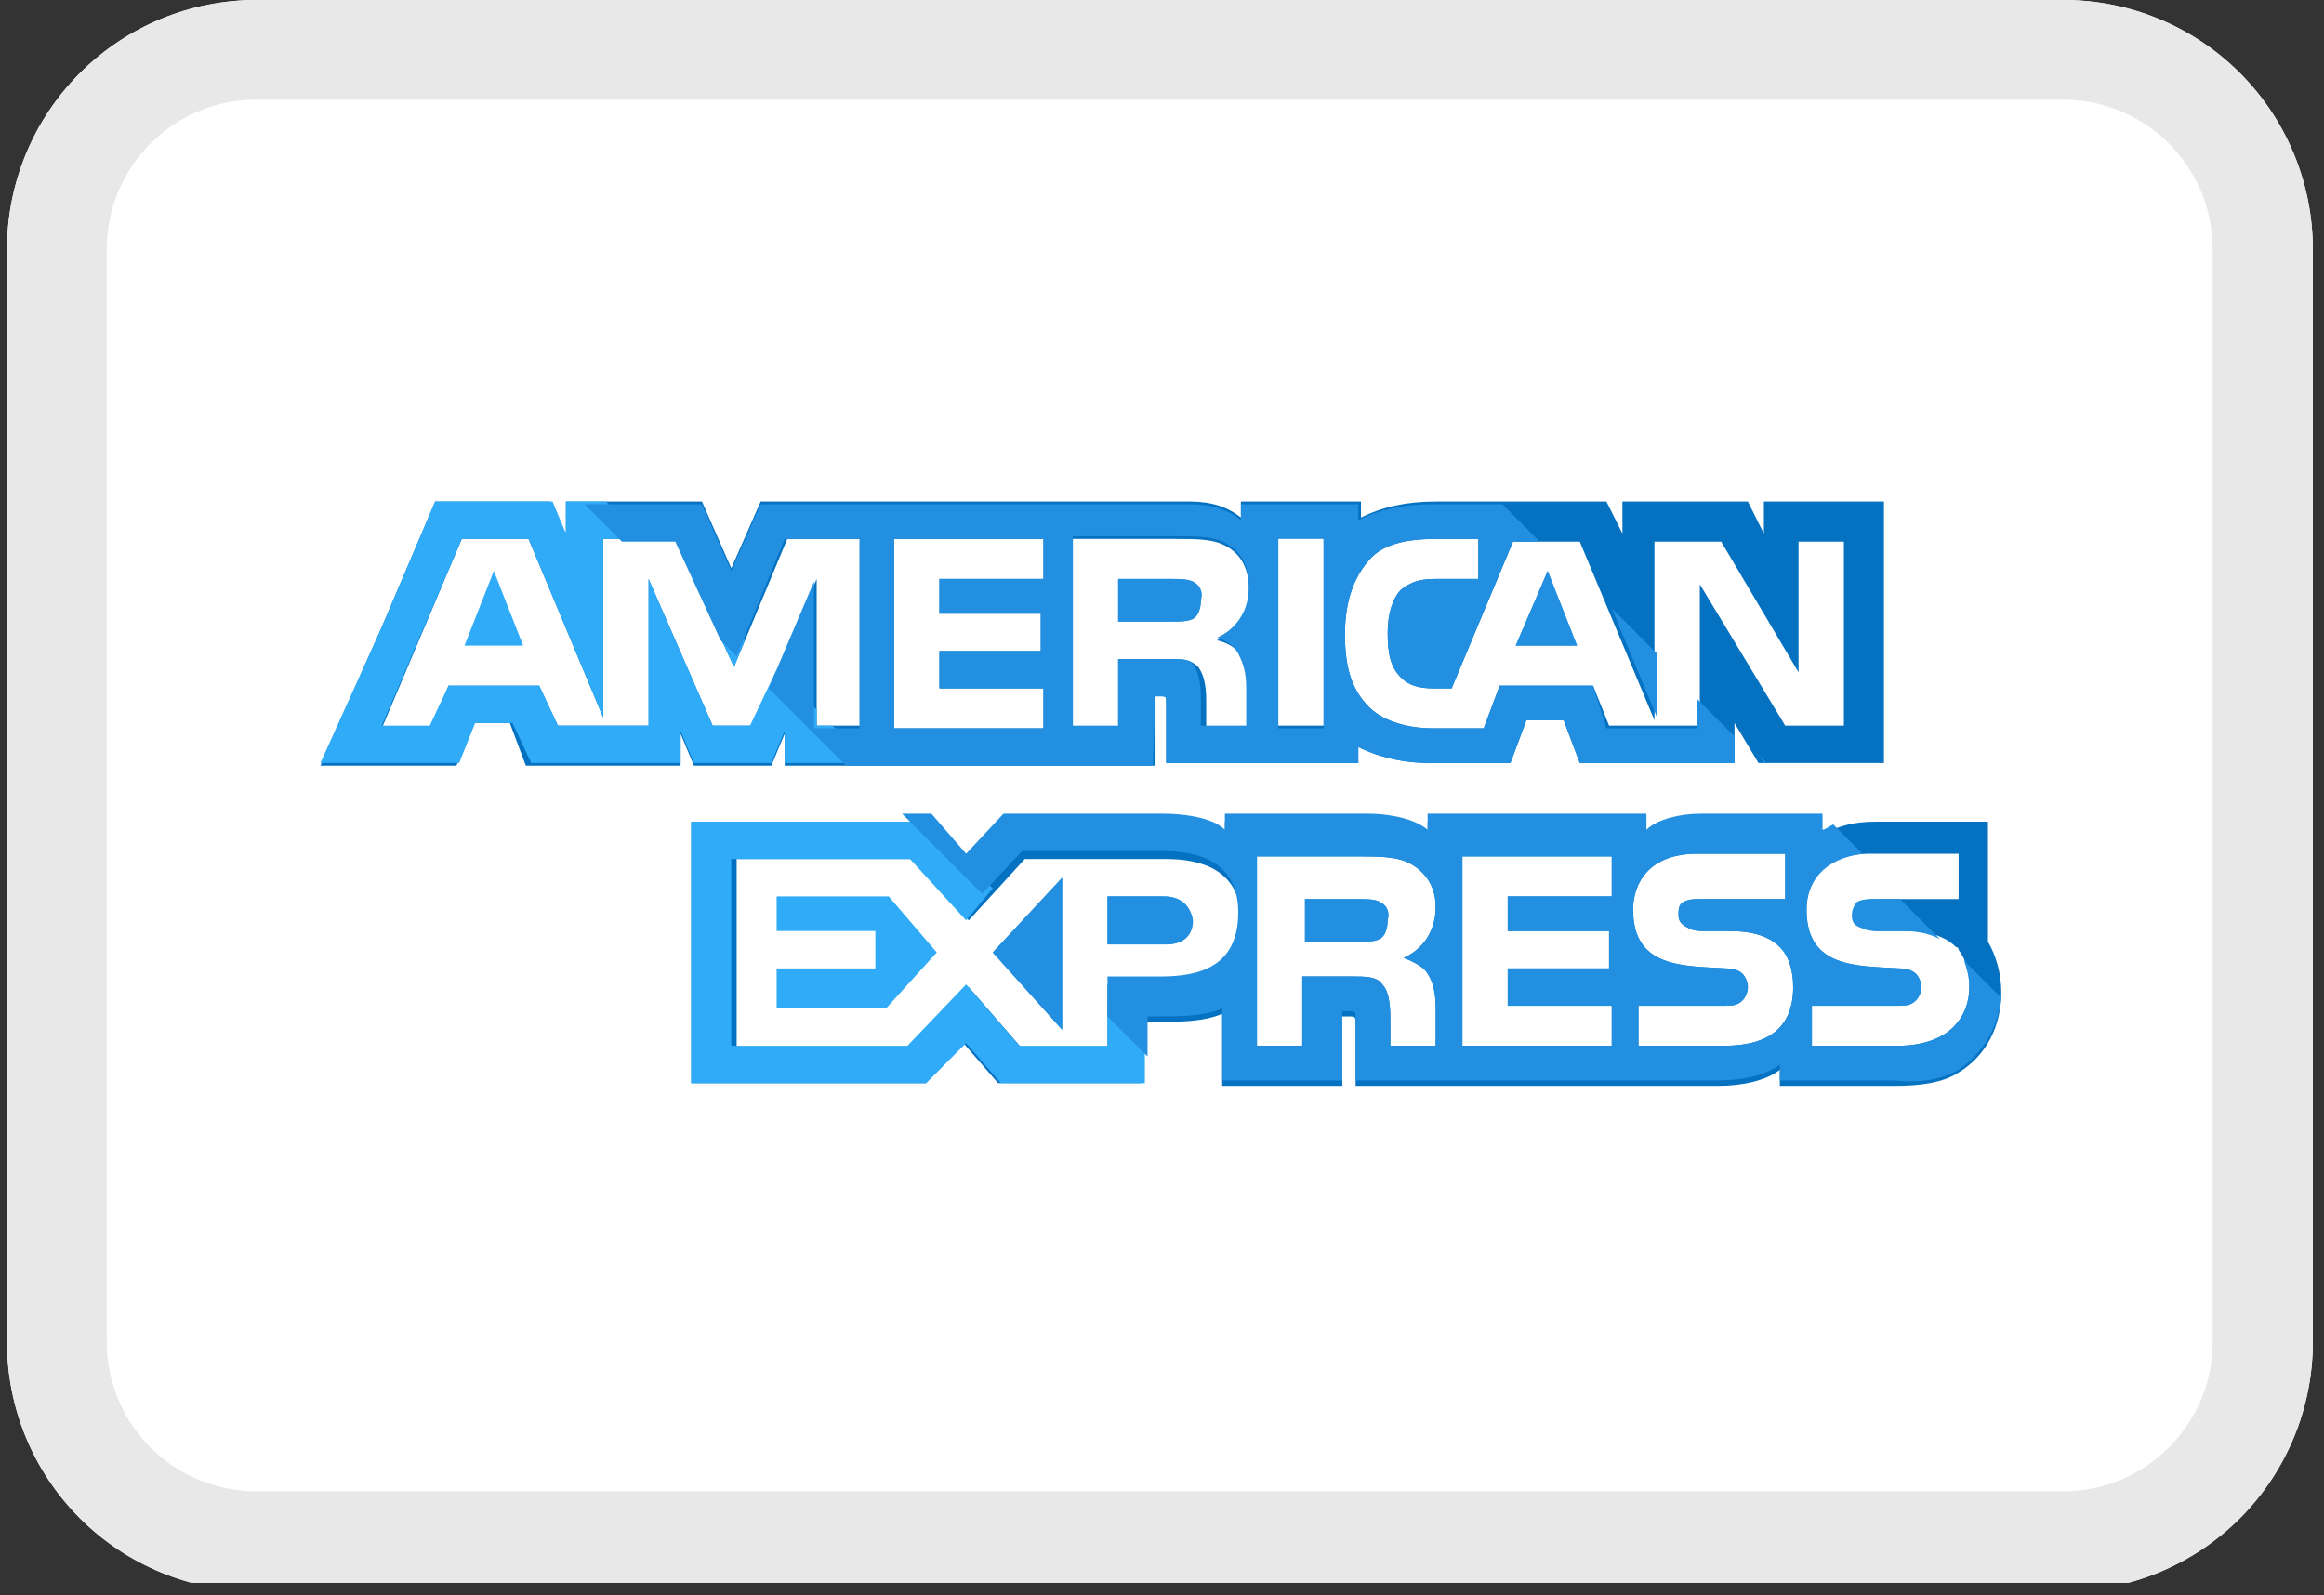
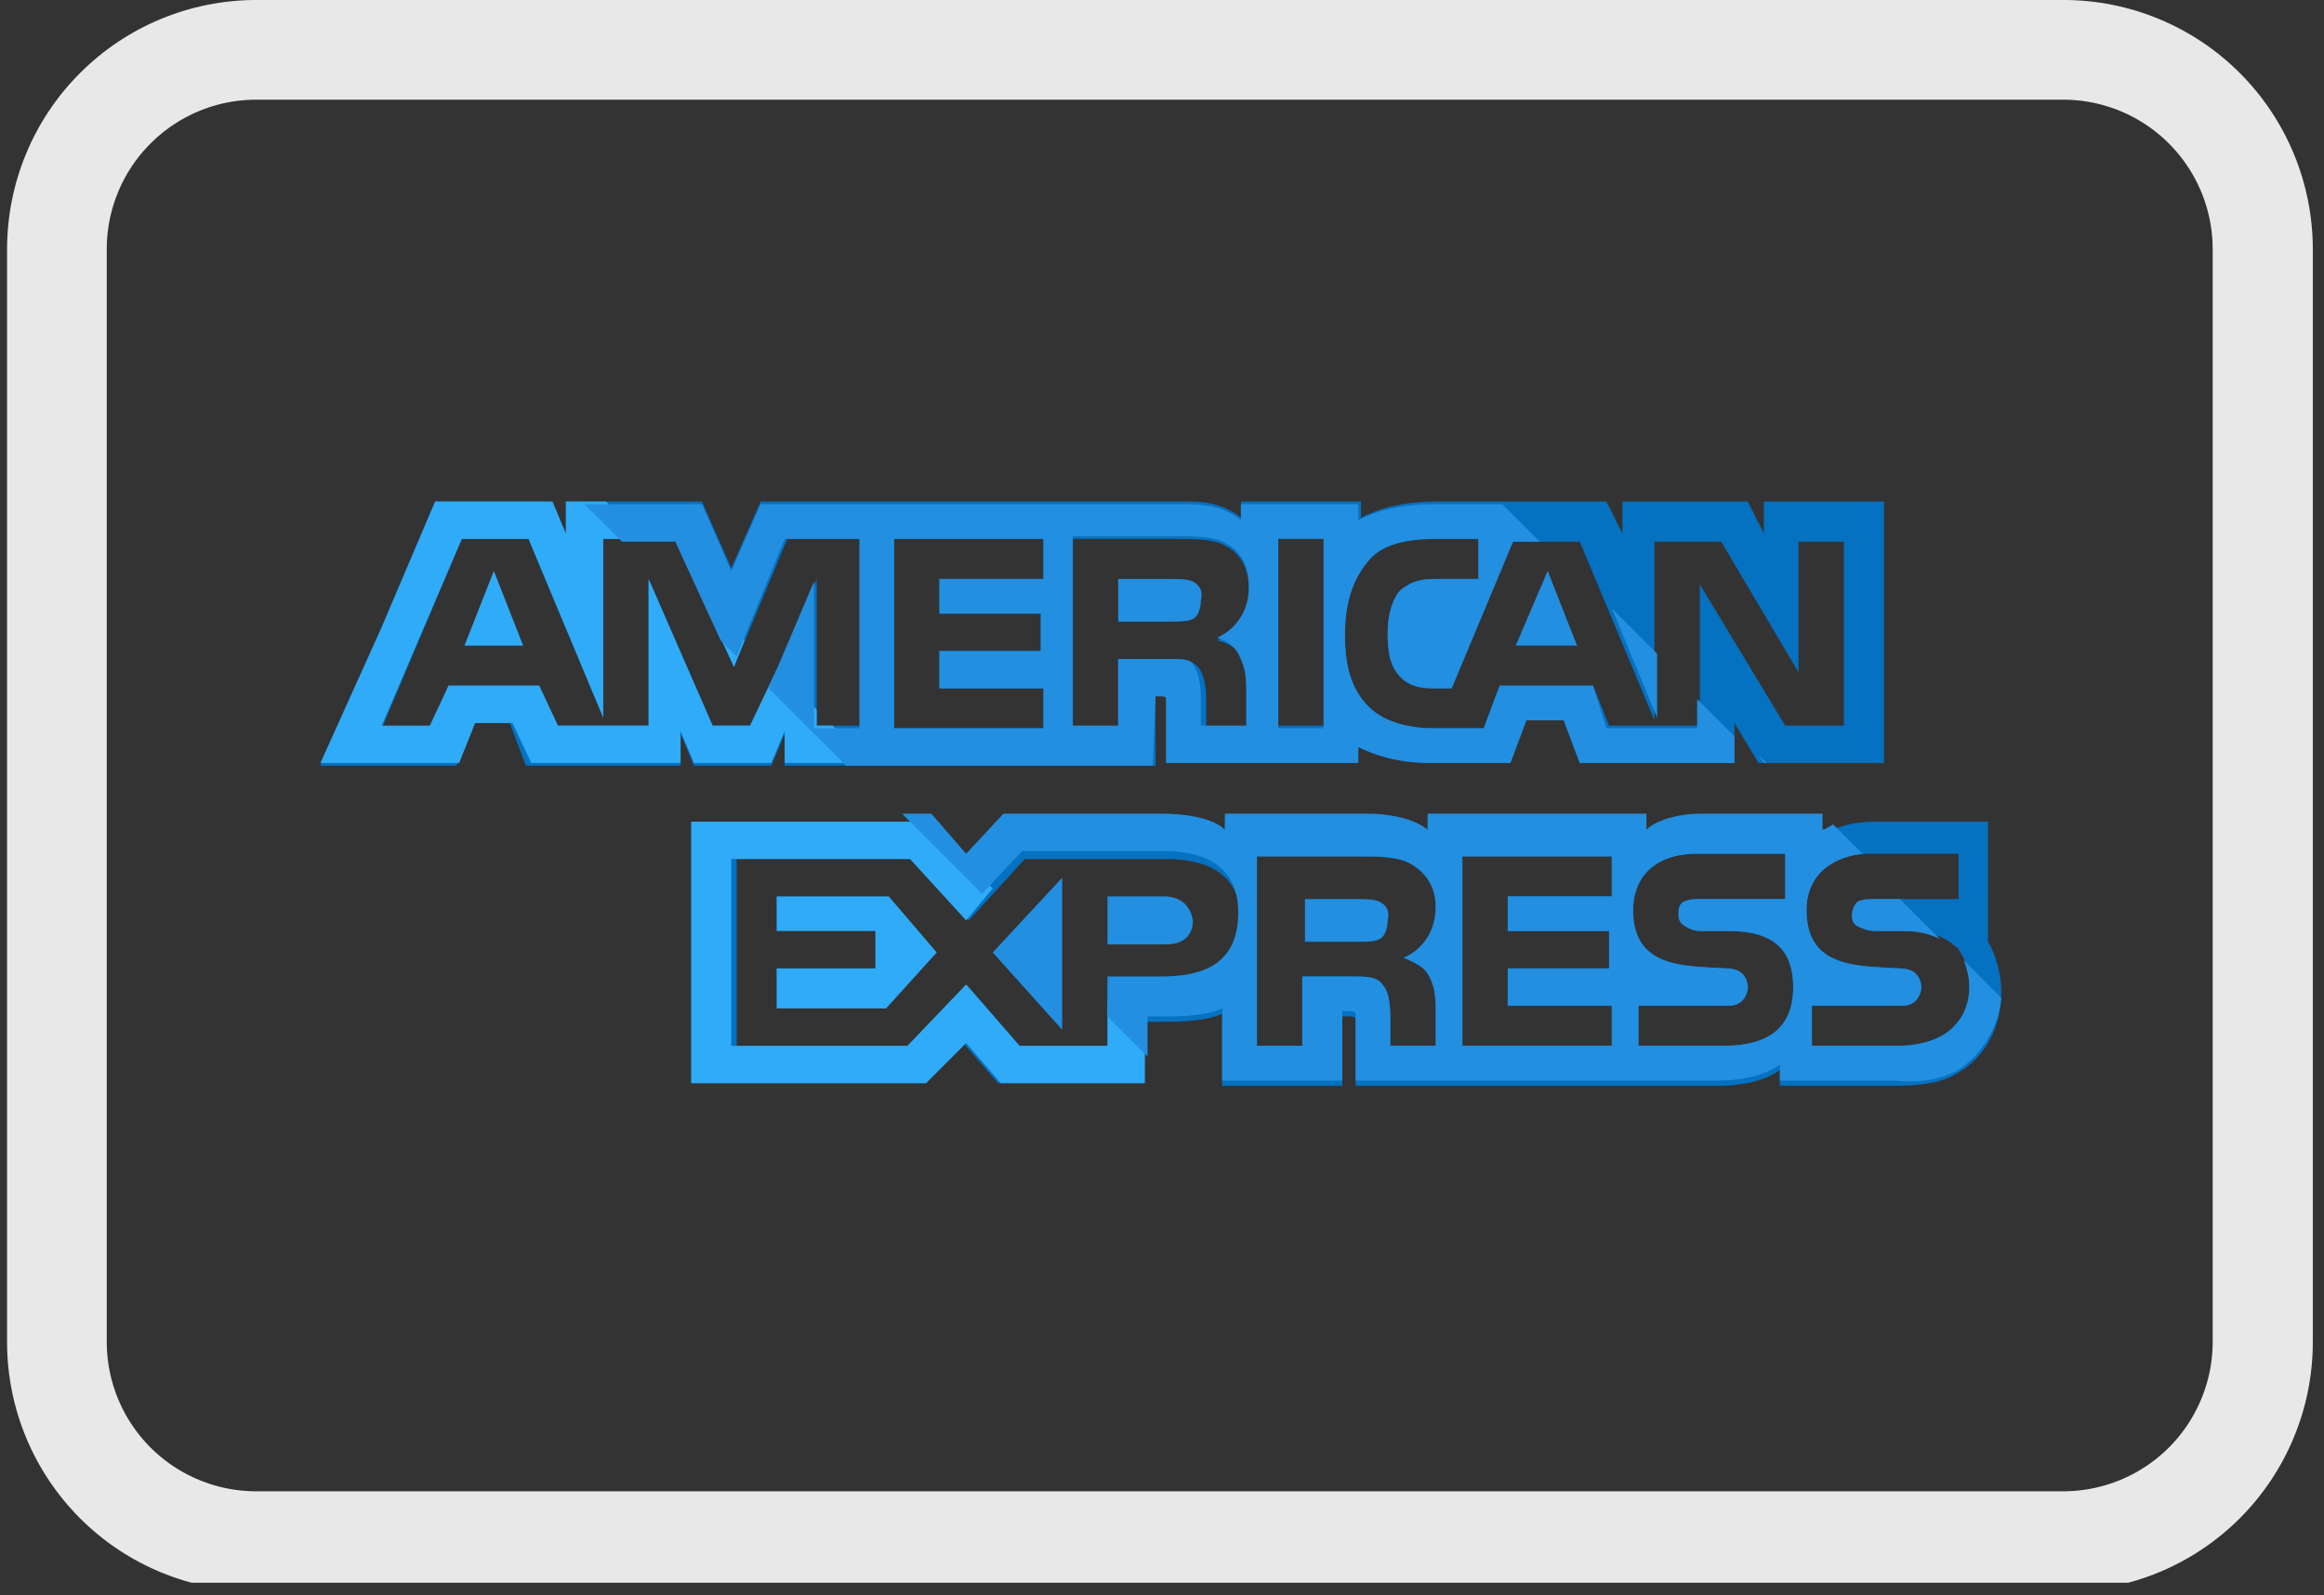
<svg xmlns="http://www.w3.org/2000/svg" width="185" zoomAndPan="magnify" viewBox="0 0 138.75 95.25" height="127" preserveAspectRatio="xMidYMid meet" version="1.0">
  <rect x="0" y="0" width="138.75" height="95.25" fill="#333333" stroke="none" />
  <defs>
    <clipPath id="ed936cbbcb">
-       <path d="M 0.418 0 L 138.082 0 L 138.082 94.504 L 0.418 94.504 Z M 0.418 0 " clip-rule="nonzero" />
-     </clipPath>
+       </clipPath>
    <clipPath id="e5eac45be0">
      <path d="M 15.301 0 L 123.199 0 C 127.148 0 130.934 1.566 133.727 4.359 C 136.516 7.148 138.082 10.938 138.082 14.883 L 138.082 80.141 C 138.082 84.086 136.516 87.871 133.727 90.664 C 130.934 93.453 127.148 95.023 123.199 95.023 L 15.301 95.023 C 11.355 95.023 7.566 93.453 4.777 90.664 C 1.984 87.871 0.418 84.086 0.418 80.141 L 0.418 14.883 C 0.418 10.938 1.984 7.148 4.777 4.359 C 7.566 1.566 11.355 0 15.301 0 Z M 15.301 0 " clip-rule="nonzero" />
    </clipPath>
    <clipPath id="f7b59b91c8">
      <path d="M 0.422 0 L 138.082 0 L 138.082 94.504 L 0.422 94.504 Z M 0.422 0 " clip-rule="nonzero" />
    </clipPath>
    <clipPath id="ade72eb12b">
      <path d="M 15.305 0 L 123.199 0 C 127.145 0 130.93 1.566 133.723 4.359 C 136.512 7.148 138.082 10.934 138.082 14.883 L 138.082 80.137 C 138.082 84.082 136.512 87.867 133.723 90.66 C 130.93 93.449 127.145 95.016 123.199 95.016 L 15.305 95.016 C 11.355 95.016 7.57 93.449 4.781 90.66 C 1.988 87.867 0.422 84.082 0.422 80.137 L 0.422 14.883 C 0.422 10.934 1.988 7.148 4.781 4.359 C 7.57 1.566 11.355 0 15.305 0 Z M 15.305 0 " clip-rule="nonzero" />
    </clipPath>
  </defs>
  <g clip-path="url(#ed936cbbcb)">
    <g clip-path="url(#e5eac45be0)">
      <path fill="#ffffff" d="M 0.418 0 L 138.082 0 L 138.082 95.023 L 0.418 95.023 Z M 0.418 0 " fill-opacity="1" fill-rule="nonzero" />
    </g>
  </g>
  <g clip-path="url(#f7b59b91c8)">
    <g clip-path="url(#ade72eb12b)">
      <path stroke-linecap="butt" transform="matrix(0.744, 0, 0, 0.744, 0.421, 0)" fill="none" stroke-linejoin="miter" d="M 20.001 -0 L 164.993 -0 C 170.295 -0 175.382 2.105 179.135 5.858 C 182.883 9.606 184.993 14.693 184.993 20 L 184.993 107.69 C 184.993 112.992 182.883 118.079 179.135 121.832 C 175.382 125.58 170.295 127.685 164.993 127.685 L 20.001 127.685 C 14.694 127.685 9.608 125.58 5.86 121.832 C 2.106 118.079 0.001 112.992 0.001 107.69 L 0.001 20 C 0.001 14.693 2.106 9.606 5.86 5.858 C 9.608 2.105 14.694 -0 20.001 -0 Z M 20.001 -0 " stroke="#e8e8e8" stroke-width="16" stroke-opacity="1" stroke-miterlimit="4" />
    </g>
  </g>
  <path fill="#2fabf7" d="M 27.73 38.551 L 31.234 38.551 L 29.484 34.09 Z M 27.73 38.551 " fill-opacity="1" fill-rule="nonzero" />
  <path fill="#228fe0" d="M 71.219 34.727 C 70.898 34.57 70.422 34.57 69.945 34.57 L 66.758 34.57 L 66.758 37.117 L 69.945 37.117 C 70.422 37.117 70.898 37.117 71.219 36.957 C 71.535 36.797 71.695 36.32 71.695 35.844 C 71.855 35.207 71.535 34.887 71.219 34.727 Z M 71.219 34.727 " fill-opacity="1" fill-rule="nonzero" />
  <path fill="#0571c1" d="M 105.309 29.949 L 105.309 31.859 L 104.352 29.949 L 96.863 29.949 L 96.863 31.859 L 95.91 29.949 L 85.715 29.949 C 83.961 29.949 82.527 30.27 81.254 30.906 L 81.254 29.949 L 74.086 29.949 L 74.086 30.906 C 73.289 30.27 72.332 29.949 71.059 29.949 L 45.414 29.949 L 43.66 33.93 L 41.91 29.949 L 33.785 29.949 L 33.785 31.859 L 32.828 29.949 L 25.98 29.949 L 22.793 37.438 L 19.129 45.719 L 27.254 45.719 L 28.211 43.172 L 30.438 43.172 L 31.395 45.719 L 40.633 45.719 L 40.633 43.809 L 41.43 45.719 L 46.051 45.719 L 46.848 43.809 L 46.848 45.719 L 68.988 45.719 L 68.988 41.578 L 69.309 41.578 C 69.625 41.578 69.625 41.578 69.625 42.055 L 69.625 45.559 L 81.094 45.559 L 81.094 44.605 C 82.051 45.082 83.484 45.559 85.395 45.559 L 90.176 45.559 L 91.129 43.012 L 93.359 43.012 L 94.316 45.559 L 103.555 45.559 L 103.555 43.172 L 104.988 45.559 L 112.477 45.559 L 112.477 29.949 Z M 51.465 43.328 L 48.758 43.328 L 48.758 34.57 L 44.934 43.328 L 42.547 43.328 L 38.723 34.57 L 38.723 43.328 L 33.309 43.328 L 32.191 40.941 L 26.777 40.941 L 25.82 43.488 L 22.793 43.488 L 27.57 32.18 L 31.555 32.18 L 36.016 42.852 L 36.016 32.18 L 40.316 32.18 L 43.82 39.824 L 47.004 32.18 L 51.465 32.18 Z M 62.297 34.57 L 56.086 34.57 L 56.086 36.641 L 62.137 36.641 L 62.137 38.871 L 56.086 38.871 L 56.086 41.102 L 62.297 41.102 L 62.297 43.488 L 53.379 43.488 L 53.379 32.18 L 62.297 32.18 Z M 74.246 39.188 C 74.562 39.824 74.723 40.305 74.723 41.258 L 74.723 43.488 L 72.016 43.488 L 72.016 42.055 C 72.016 41.418 72.016 40.461 71.535 39.824 C 71.059 39.348 70.582 39.348 69.625 39.348 L 66.758 39.348 L 66.758 43.488 L 64.051 43.488 L 64.051 32.18 L 70.102 32.18 C 71.535 32.18 72.492 32.18 73.289 32.656 C 74.086 33.137 74.562 33.93 74.562 35.207 C 74.562 36.957 73.449 37.914 72.652 38.234 C 73.449 38.391 73.926 38.871 74.246 39.188 Z M 79.023 43.328 L 76.316 43.328 L 76.316 32.02 L 79.023 32.02 Z M 110.402 43.328 L 106.582 43.328 L 101.484 34.887 L 101.484 43.328 L 96.066 43.328 L 95.113 40.941 L 89.535 40.941 L 88.582 43.488 L 85.555 43.488 C 84.281 43.488 82.688 43.172 81.73 42.215 C 80.777 41.258 80.297 39.984 80.297 37.914 C 80.297 36.32 80.617 34.727 81.73 33.453 C 82.527 32.496 83.961 32.18 85.715 32.18 L 88.262 32.18 L 88.262 34.57 L 85.715 34.57 C 84.758 34.57 84.281 34.727 83.645 35.207 C 83.164 35.684 82.848 36.641 82.848 37.754 C 82.848 39.027 83.008 39.824 83.645 40.461 C 84.121 40.941 84.758 41.102 85.555 41.102 L 86.668 41.102 L 90.332 32.34 L 94.316 32.34 L 98.777 43.012 L 98.777 32.34 L 102.758 32.34 L 107.379 40.145 L 107.379 32.34 L 110.086 32.34 L 110.086 43.328 Z M 110.402 43.328 " fill-opacity="1" fill-rule="nonzero" />
  <path fill="#228fe0" d="M 90.492 38.551 L 94.156 38.551 L 92.402 34.09 Z M 63.414 61.488 L 63.414 52.41 L 59.27 56.871 Z M 63.414 61.488 " fill-opacity="1" fill-rule="nonzero" />
  <path fill="#2fabf7" d="M 46.367 53.523 L 46.367 55.594 L 52.262 55.594 L 52.262 57.824 L 46.367 57.824 L 46.367 60.215 L 52.898 60.215 L 55.926 56.871 L 53.059 53.523 Z M 46.367 53.523 " fill-opacity="1" fill-rule="nonzero" />
  <path fill="#228fe0" d="M 69.465 53.523 L 66.121 53.523 L 66.121 56.391 L 69.625 56.391 C 70.582 56.391 71.219 55.914 71.219 54.957 C 71.059 54.004 70.422 53.523 69.465 53.523 Z M 69.465 53.523 " fill-opacity="1" fill-rule="nonzero" />
  <path fill="#0571c1" d="M 118.688 56.234 L 118.688 49.062 L 111.996 49.062 C 110.562 49.062 109.449 49.383 108.652 50.02 L 108.652 49.062 L 101.324 49.062 C 100.211 49.062 98.777 49.383 98.141 50.02 L 98.141 49.062 L 85.234 49.062 L 85.234 50.02 C 84.281 49.223 82.527 49.062 81.73 49.062 L 73.129 49.062 L 73.129 50.02 C 72.332 49.223 70.422 49.062 69.465 49.062 L 59.91 49.062 L 57.68 51.453 L 55.609 49.062 L 41.27 49.062 L 41.27 64.676 L 55.289 64.676 L 57.52 62.285 L 59.59 64.676 L 68.191 64.676 L 68.191 61.012 L 69.309 61.012 C 70.422 61.012 71.855 61.012 72.969 60.535 L 72.969 64.836 L 80.141 64.836 L 80.141 60.691 L 80.457 60.691 C 80.934 60.691 80.934 60.691 80.934 61.172 L 80.934 64.836 L 102.598 64.836 C 104.031 64.836 105.465 64.516 106.262 63.879 L 106.262 64.836 L 113.113 64.836 C 114.547 64.836 115.98 64.676 116.934 64.039 C 118.527 63.082 119.484 61.328 119.484 59.258 C 119.484 58.145 119.164 57.027 118.688 56.234 Z M 69.309 58.781 L 66.121 58.781 L 66.121 62.605 L 61.023 62.605 L 57.836 58.941 L 54.492 62.605 L 43.98 62.605 L 43.98 51.293 L 54.652 51.293 L 57.836 54.957 L 61.184 51.293 L 69.625 51.293 C 71.695 51.293 74.086 51.93 74.086 54.957 C 73.926 58.145 71.695 58.781 69.309 58.781 Z M 85.234 58.145 C 85.555 58.621 85.715 59.258 85.715 60.215 L 85.715 62.445 L 83.008 62.445 L 83.008 61.012 C 83.008 60.375 83.008 59.258 82.527 58.781 C 82.211 58.305 81.574 58.305 80.617 58.305 L 77.75 58.305 L 77.75 62.445 L 75.043 62.445 L 75.043 51.137 L 81.094 51.137 C 82.367 51.137 83.484 51.137 84.281 51.613 C 85.078 52.09 85.715 52.887 85.715 54.16 C 85.715 55.914 84.598 56.871 83.801 57.188 C 84.598 57.508 85.078 57.824 85.234 58.145 Z M 96.227 53.523 L 90.016 53.523 L 90.016 55.594 L 96.066 55.594 L 96.066 57.824 L 90.016 57.824 L 90.016 60.055 L 96.227 60.055 L 96.227 62.445 L 87.309 62.445 L 87.309 51.137 L 96.227 51.137 Z M 102.918 62.445 L 97.82 62.445 L 97.82 60.055 L 102.918 60.055 C 103.395 60.055 103.715 60.055 104.031 59.738 C 104.191 59.578 104.352 59.258 104.352 58.941 C 104.352 58.621 104.191 58.305 104.031 58.145 C 103.875 57.984 103.555 57.824 103.078 57.824 C 100.527 57.668 97.5 57.824 97.5 54.32 C 97.5 52.727 98.457 50.977 101.324 50.977 L 106.582 50.977 L 106.582 53.684 L 101.645 53.684 C 101.164 53.684 100.848 53.684 100.527 53.844 C 100.211 54.004 100.211 54.32 100.211 54.641 C 100.211 55.117 100.527 55.277 100.848 55.438 C 101.164 55.594 101.484 55.594 101.801 55.594 L 103.234 55.594 C 104.668 55.594 105.625 55.914 106.262 56.551 C 106.742 57.027 107.059 57.824 107.059 58.941 C 107.059 61.328 105.625 62.445 102.918 62.445 Z M 116.617 61.328 C 115.98 61.969 114.863 62.445 113.273 62.445 L 108.176 62.445 L 108.176 60.055 L 113.273 60.055 C 113.75 60.055 114.066 60.055 114.387 59.738 C 114.547 59.578 114.707 59.258 114.707 58.941 C 114.707 58.621 114.547 58.305 114.387 58.145 C 114.227 57.984 113.91 57.824 113.43 57.824 C 110.883 57.668 107.855 57.824 107.855 54.32 C 107.855 52.727 108.812 50.977 111.68 50.977 L 116.934 50.977 L 116.934 53.684 L 112.156 53.684 C 111.68 53.684 111.359 53.684 111.043 53.844 C 110.723 54.004 110.723 54.32 110.723 54.641 C 110.723 55.117 110.883 55.277 111.359 55.438 C 111.68 55.594 111.996 55.594 112.316 55.594 L 113.75 55.594 C 115.184 55.594 116.141 55.914 116.777 56.551 C 116.934 56.551 116.934 56.711 116.934 56.711 C 117.414 57.348 117.574 58.145 117.574 58.941 C 117.574 59.895 117.254 60.691 116.617 61.328 Z M 116.617 61.328 " fill-opacity="1" fill-rule="nonzero" />
  <path fill="#228fe0" d="M 82.367 53.844 C 82.051 53.684 81.574 53.684 81.094 53.684 L 77.91 53.684 L 77.91 56.234 L 81.094 56.234 C 81.574 56.234 82.051 56.234 82.367 56.074 C 82.688 55.914 82.848 55.438 82.848 54.957 C 83.008 54.32 82.688 54.004 82.367 53.844 Z M 82.367 53.844 " fill-opacity="1" fill-rule="nonzero" />
-   <path fill="#228fe0" d="M 71.219 34.727 C 70.898 34.57 70.422 34.57 69.945 34.57 L 66.758 34.57 L 66.758 37.117 L 69.945 37.117 C 70.422 37.117 70.898 37.117 71.219 36.957 C 71.535 36.797 71.695 36.32 71.695 35.844 C 71.855 35.207 71.535 34.887 71.219 34.727 Z M 90.492 38.551 L 94.156 38.551 L 92.402 34.09 Z M 63.414 61.488 L 63.414 52.41 L 59.27 56.871 Z M 69.465 53.523 L 66.121 53.523 L 66.121 56.391 L 69.625 56.391 C 70.582 56.391 71.219 55.914 71.219 54.957 C 71.059 54.004 70.422 53.523 69.465 53.523 Z M 82.367 53.844 C 82.051 53.684 81.574 53.684 81.094 53.684 L 77.91 53.684 L 77.91 56.234 L 81.094 56.234 C 81.574 56.234 82.051 56.234 82.367 56.074 C 82.688 55.914 82.848 55.438 82.848 54.957 C 83.008 54.32 82.688 54.004 82.367 53.844 Z M 82.367 53.844 " fill-opacity="1" fill-rule="nonzero" />
  <path fill="#2fabf7" d="M 68.352 62.125 L 66.121 59.738 L 66.121 62.445 L 60.863 62.445 L 57.68 58.781 L 54.176 62.445 L 43.66 62.445 L 43.66 51.293 L 54.332 51.293 L 57.68 54.957 L 59.27 53.047 L 55.289 49.062 L 41.27 49.062 L 41.27 64.676 L 55.289 64.676 L 57.68 62.285 L 59.75 64.676 L 68.352 64.676 Z M 68.352 62.125 " fill-opacity="1" fill-rule="nonzero" />
  <path fill="#2fabf7" d="M 51.785 45.559 L 49.715 43.328 L 48.758 43.328 L 48.758 42.375 L 46.367 39.984 L 44.777 43.328 L 42.547 43.328 L 38.723 34.57 L 38.723 43.328 L 33.309 43.328 L 32.191 40.941 L 26.777 40.941 L 25.66 43.328 L 22.793 43.328 L 27.57 32.18 L 31.555 32.18 L 36.016 42.852 L 36.016 32.18 L 38.402 32.18 L 36.176 29.949 L 33.785 29.949 L 33.785 31.859 L 32.988 29.949 L 25.98 29.949 L 22.793 37.438 L 19.129 45.559 L 27.414 45.559 L 28.367 43.172 L 30.598 43.172 L 31.715 45.559 L 40.633 45.559 L 40.633 43.648 L 41.43 45.559 L 46.051 45.559 L 46.848 43.648 L 46.848 45.559 Z M 51.785 45.559 " fill-opacity="1" fill-rule="nonzero" />
  <path fill="#2fabf7" d="M 44.457 38.234 L 41.91 35.684 L 43.82 39.824 Z M 44.457 38.234 " fill-opacity="1" fill-rule="nonzero" />
  <path fill="#228fe0" d="M 116.934 63.879 C 118.367 62.922 119.324 61.328 119.484 59.578 L 117.254 57.348 C 117.414 57.824 117.574 58.305 117.574 58.941 C 117.574 59.895 117.254 60.691 116.617 61.328 C 115.98 61.969 114.863 62.445 113.273 62.445 L 108.176 62.445 L 108.176 60.055 L 113.273 60.055 C 113.75 60.055 114.066 60.055 114.387 59.738 C 114.547 59.578 114.707 59.258 114.707 58.941 C 114.707 58.621 114.547 58.305 114.387 58.145 C 114.227 57.984 113.91 57.824 113.43 57.824 C 110.883 57.668 107.855 57.824 107.855 54.32 C 107.855 52.727 108.812 51.293 111.199 50.977 L 109.449 49.223 C 109.129 49.383 108.969 49.543 108.812 49.543 L 108.812 48.586 L 101.484 48.586 C 100.367 48.586 98.934 48.906 98.297 49.543 L 98.297 48.586 L 85.234 48.586 L 85.234 49.543 C 84.281 48.746 82.527 48.586 81.73 48.586 L 73.129 48.586 L 73.129 49.543 C 72.332 48.746 70.422 48.586 69.465 48.586 L 59.91 48.586 L 57.68 50.977 L 55.609 48.586 L 53.855 48.586 L 58.633 53.367 L 61.023 50.816 L 69.465 50.816 C 71.535 50.816 73.926 51.453 73.926 54.48 C 73.926 57.668 71.695 58.305 69.309 58.305 L 66.121 58.305 L 66.121 60.691 L 68.512 63.082 L 68.512 60.691 L 69.309 60.691 C 70.422 60.691 71.855 60.691 72.969 60.215 L 72.969 64.516 L 80.141 64.516 L 80.141 60.375 L 80.457 60.375 C 80.934 60.375 80.934 60.375 80.934 60.852 L 80.934 64.516 L 102.598 64.516 C 104.031 64.516 105.465 64.195 106.262 63.559 L 106.262 64.516 L 113.113 64.516 C 114.387 64.676 115.82 64.516 116.934 63.879 Z M 85.234 58.145 C 85.555 58.621 85.715 59.258 85.715 60.215 L 85.715 62.445 L 83.008 62.445 L 83.008 61.012 C 83.008 60.375 83.008 59.258 82.527 58.781 C 82.211 58.305 81.574 58.305 80.617 58.305 L 77.75 58.305 L 77.75 62.445 L 75.043 62.445 L 75.043 51.137 L 81.094 51.137 C 82.367 51.137 83.484 51.137 84.281 51.613 C 85.078 52.09 85.715 52.887 85.715 54.16 C 85.715 55.914 84.598 56.871 83.801 57.188 C 84.598 57.508 85.078 57.824 85.234 58.145 Z M 96.227 53.523 L 90.016 53.523 L 90.016 55.594 L 96.066 55.594 L 96.066 57.824 L 90.016 57.824 L 90.016 60.055 L 96.227 60.055 L 96.227 62.445 L 87.309 62.445 L 87.309 51.137 L 96.227 51.137 Z M 102.918 62.445 L 97.82 62.445 L 97.82 60.055 L 102.918 60.055 C 103.395 60.055 103.715 60.055 104.031 59.738 C 104.191 59.578 104.352 59.258 104.352 58.941 C 104.352 58.621 104.191 58.305 104.031 58.145 C 103.875 57.984 103.555 57.824 103.078 57.824 C 100.527 57.668 97.5 57.824 97.5 54.32 C 97.5 52.727 98.457 50.977 101.324 50.977 L 106.582 50.977 L 106.582 53.684 L 101.645 53.684 C 101.164 53.684 100.848 53.684 100.527 53.844 C 100.211 54.004 100.211 54.32 100.211 54.641 C 100.211 55.117 100.527 55.277 100.848 55.438 C 101.164 55.594 101.484 55.594 101.801 55.594 L 103.234 55.594 C 104.668 55.594 105.625 55.914 106.262 56.551 C 106.742 57.027 107.059 57.824 107.059 58.941 C 107.059 61.328 105.625 62.445 102.918 62.445 Z M 102.918 62.445 " fill-opacity="1" fill-rule="nonzero" />
  <path fill="#228fe0" d="M 110.562 54.641 C 110.562 55.117 110.723 55.277 111.199 55.438 C 111.52 55.594 111.84 55.594 112.156 55.594 L 113.59 55.594 C 114.547 55.594 115.184 55.754 115.82 56.074 L 113.43 53.684 L 111.996 53.684 C 111.52 53.684 111.199 53.684 110.883 53.844 C 110.723 54.004 110.562 54.32 110.562 54.641 Z M 110.562 54.641 " fill-opacity="1" fill-rule="nonzero" />
  <path fill="#228fe0" d="M 104.988 45.082 L 105.309 45.559 L 105.465 45.559 Z M 96.227 36.32 L 98.934 42.852 L 98.934 39.027 Z M 96.227 36.32 " fill-opacity="1" fill-rule="nonzero" />
  <path fill="#228fe0" d="M 68.988 41.578 L 69.309 41.578 C 69.625 41.578 69.625 41.578 69.625 42.055 L 69.625 45.559 L 81.094 45.559 L 81.094 44.605 C 82.051 45.082 83.484 45.559 85.395 45.559 L 90.176 45.559 L 91.129 43.012 L 93.359 43.012 L 94.316 45.559 L 103.555 45.559 L 103.555 43.969 L 101.324 41.738 L 101.324 43.488 L 95.91 43.488 L 95.113 40.941 L 89.535 40.941 L 88.582 43.488 L 85.555 43.488 C 84.281 43.488 82.688 43.172 81.73 42.215 C 80.777 41.258 80.297 39.984 80.297 37.914 C 80.297 36.32 80.617 34.727 81.73 33.453 C 82.527 32.496 83.961 32.18 85.715 32.18 L 88.262 32.18 L 88.262 34.57 L 85.715 34.57 C 84.758 34.57 84.281 34.727 83.645 35.207 C 83.164 35.684 82.848 36.641 82.848 37.754 C 82.848 39.027 83.008 39.824 83.645 40.461 C 84.121 40.941 84.758 41.102 85.555 41.102 L 86.668 41.102 L 90.332 32.34 L 91.926 32.34 L 89.695 30.109 L 85.555 30.109 C 83.801 30.109 82.367 30.426 81.094 31.062 L 81.094 30.109 L 74.086 30.109 L 74.086 31.062 C 73.289 30.426 72.332 30.109 71.059 30.109 L 45.414 30.109 L 43.66 34.09 L 41.91 30.109 L 34.898 30.109 L 37.129 32.34 L 40.316 32.34 L 43.023 38.234 L 43.98 39.188 L 46.848 32.18 L 51.309 32.18 L 51.309 43.488 L 48.598 43.488 L 48.598 34.727 L 45.891 41.102 L 50.512 45.719 L 68.828 45.719 Z M 76.316 32.18 L 79.023 32.18 L 79.023 43.488 L 76.316 43.488 Z M 62.297 34.57 L 56.086 34.57 L 56.086 36.641 L 62.137 36.641 L 62.137 38.871 L 56.086 38.871 L 56.086 41.102 L 62.297 41.102 L 62.297 43.488 L 53.379 43.488 L 53.379 32.18 L 62.297 32.18 Z M 66.758 43.328 L 64.051 43.328 L 64.051 32.02 L 70.102 32.02 C 71.535 32.02 72.492 32.02 73.289 32.496 C 74.086 32.977 74.562 33.773 74.562 35.047 C 74.562 36.797 73.449 37.754 72.652 38.074 C 73.289 38.234 73.766 38.711 73.926 39.027 C 74.246 39.668 74.402 40.145 74.402 41.102 L 74.402 43.328 L 71.695 43.328 L 71.695 41.895 C 71.695 41.258 71.695 40.305 71.219 39.668 C 71.059 39.348 70.582 39.348 69.625 39.348 L 66.758 39.348 Z M 66.758 43.328 " fill-opacity="1" fill-rule="nonzero" />
</svg>